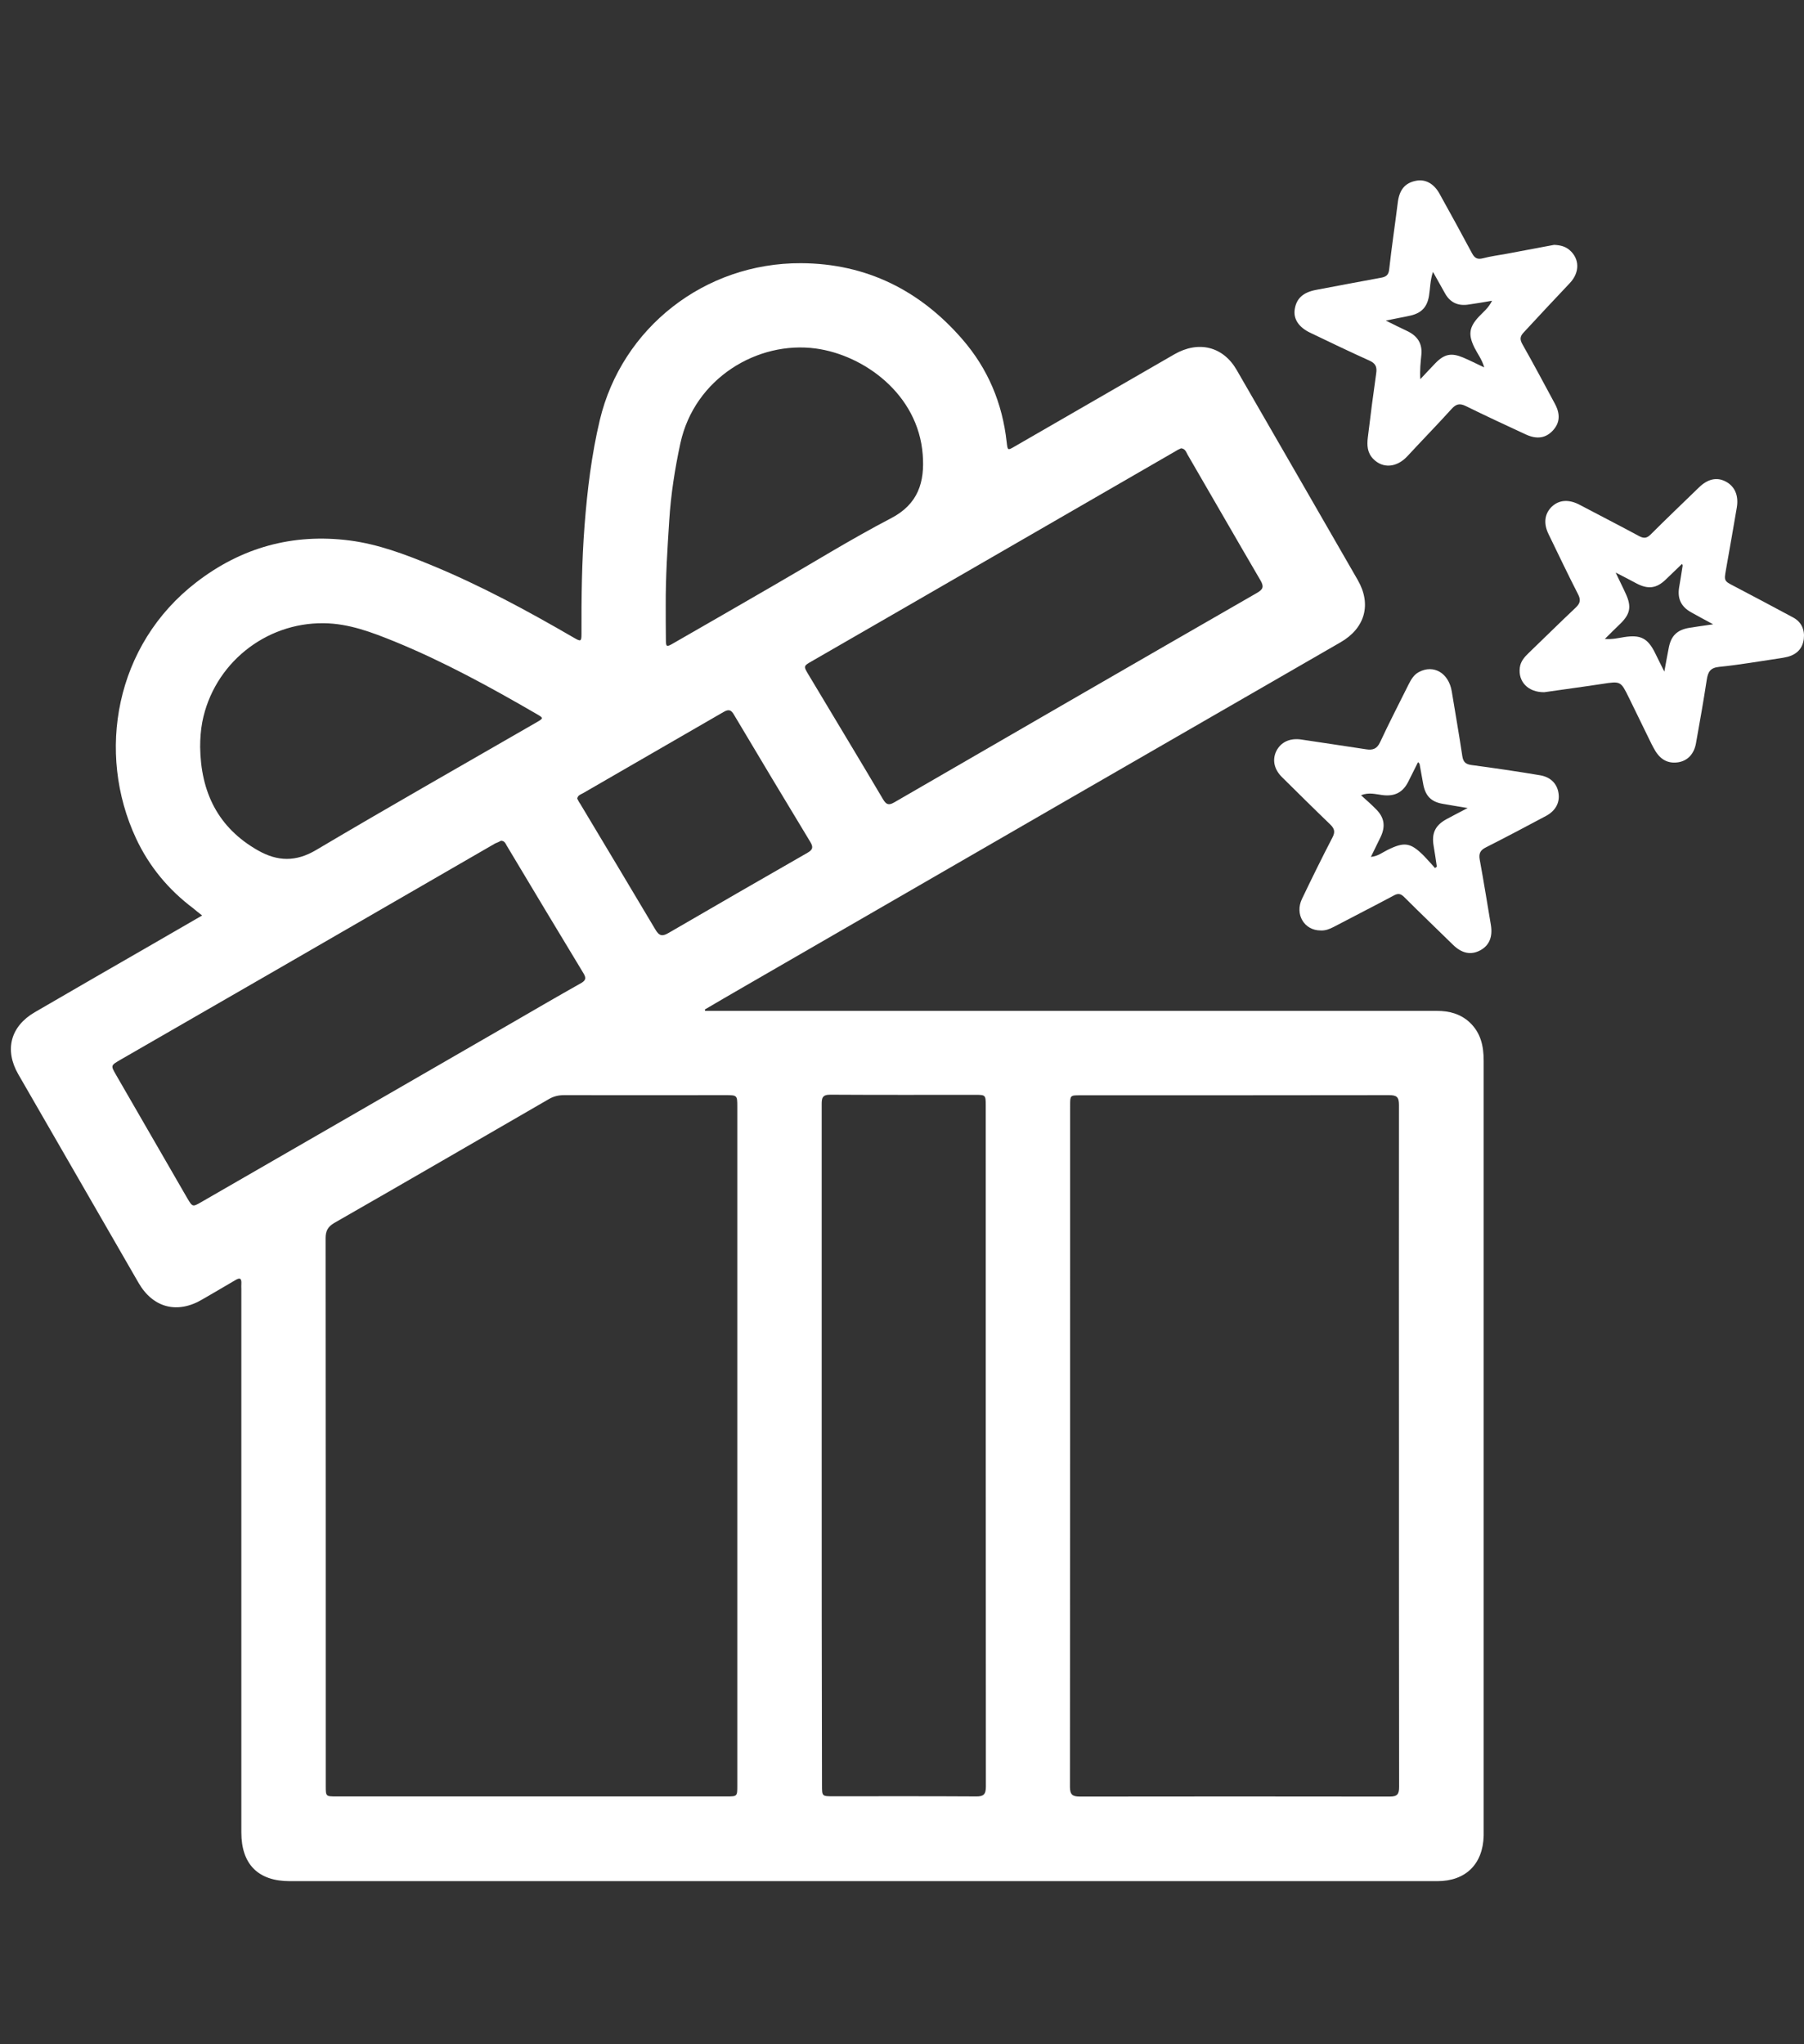
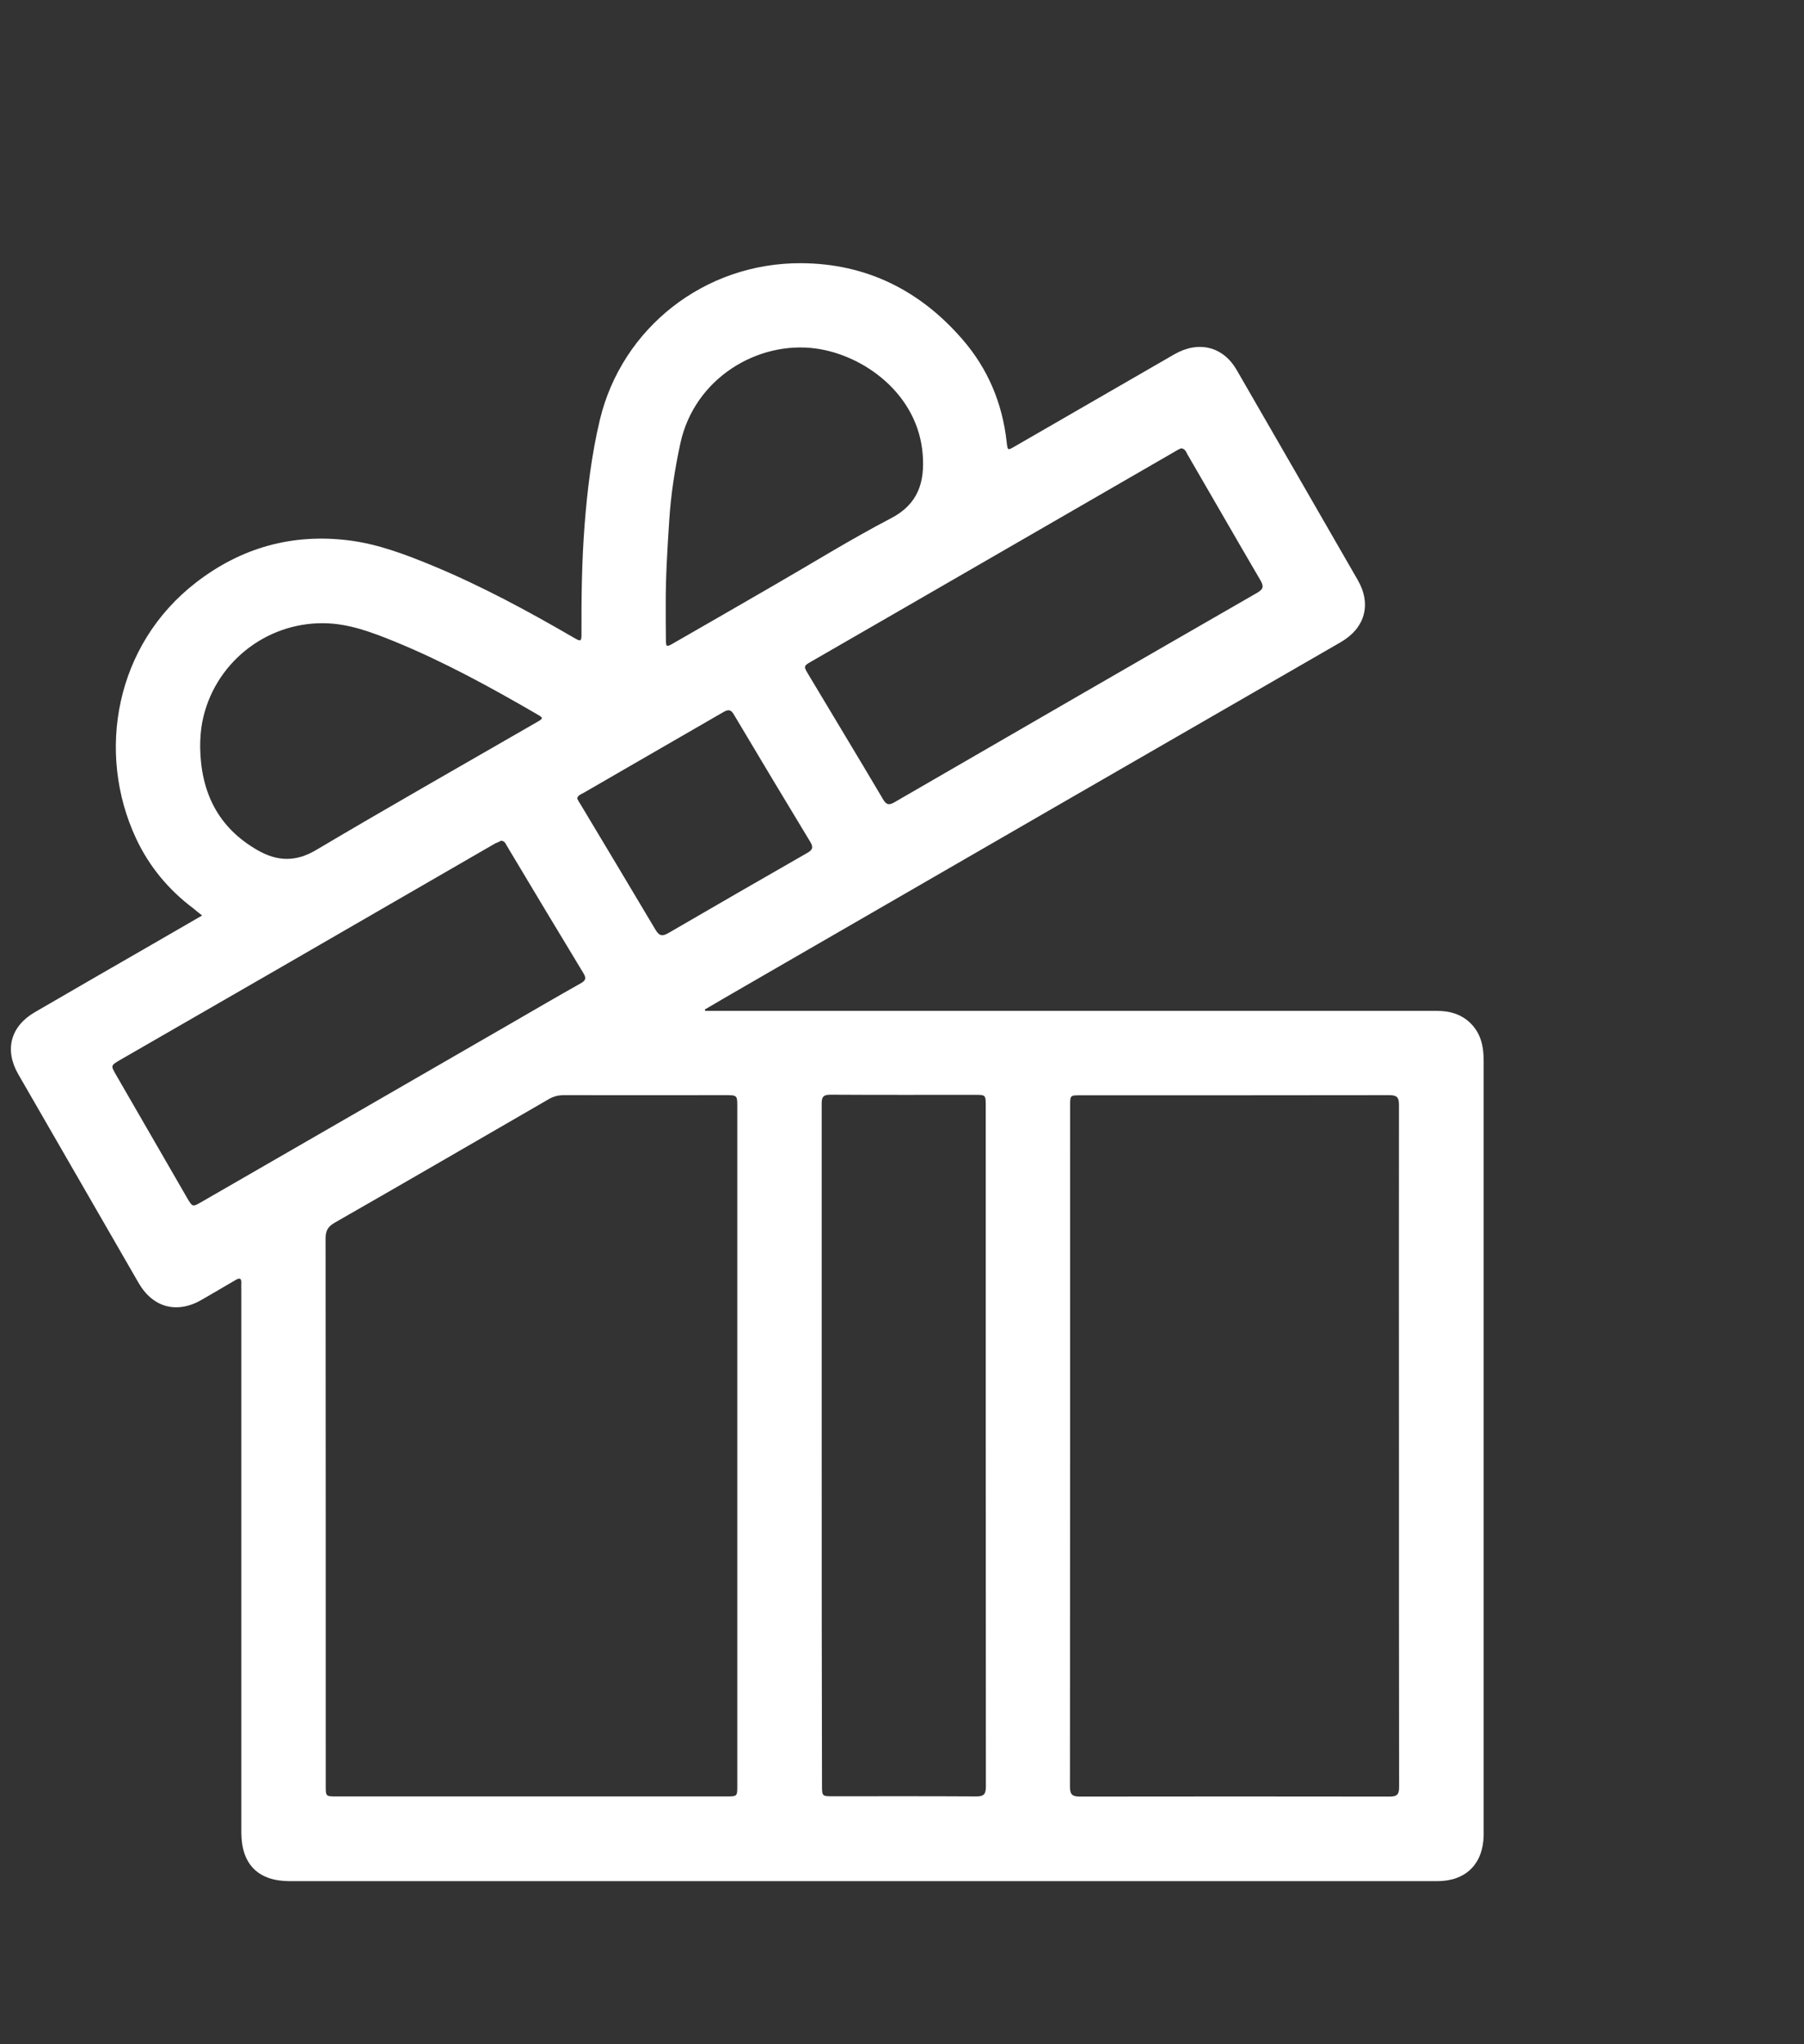
<svg xmlns="http://www.w3.org/2000/svg" width="60" height="68" viewBox="0 0 60 68" fill="none">
  <rect x="0" y="0" width="60" height="68" fill="#333333" stroke="none" />
  <path d="M6.723 30.453C6.154 30.783 5.611 31.098 5.063 31.413C3.759 32.164 2.454 32.916 1.155 33.672C0.353 34.139 0.14 34.921 0.607 35.733C1.942 38.048 3.277 40.363 4.611 42.678C5.094 43.511 5.906 43.714 6.733 43.222C7.098 43.008 7.464 42.8 7.829 42.582C7.987 42.486 8.037 42.531 8.027 42.704C8.022 42.765 8.027 42.821 8.027 42.882C8.027 48.908 8.027 54.929 8.027 60.955C8.027 62.011 8.585 62.575 9.636 62.575C16.244 62.575 22.847 62.575 29.455 62.575C34.455 62.575 39.454 62.575 44.453 62.575C45.57 62.575 46.686 62.575 47.803 62.575C48.747 62.575 49.32 62.011 49.346 61.067C49.346 61.006 49.346 60.95 49.346 60.889C49.346 52.355 49.346 43.816 49.346 35.282C49.346 34.794 49.249 34.358 48.884 34.012C48.574 33.723 48.199 33.626 47.788 33.626C46.509 33.626 45.235 33.626 43.956 33.626C37.195 33.626 30.44 33.626 23.68 33.626C23.604 33.626 23.532 33.626 23.456 33.626C23.451 33.611 23.446 33.596 23.441 33.581C23.883 33.322 24.324 33.063 24.766 32.809C28.222 30.814 31.678 28.814 35.135 26.818C38.281 25.001 41.433 23.183 44.585 21.366C45.397 20.899 45.626 20.107 45.158 19.294C43.819 16.964 42.474 14.634 41.129 12.303C40.677 11.522 39.86 11.324 39.058 11.786C37.292 12.806 35.531 13.821 33.764 14.842C33.505 14.994 33.516 14.989 33.48 14.695C33.338 13.415 32.861 12.273 32.018 11.298C30.608 9.663 28.816 8.765 26.644 8.755C23.436 8.739 20.68 10.907 19.949 13.974C19.675 15.126 19.533 16.304 19.442 17.482C19.35 18.68 19.335 19.883 19.34 21.081C19.34 21.34 19.32 21.35 19.086 21.213C17.549 20.32 15.99 19.477 14.341 18.797C13.463 18.436 12.575 18.101 11.631 17.979C9.743 17.736 8.037 18.208 6.535 19.365C3.825 21.447 3.195 25.041 4.525 27.89C4.962 28.824 5.606 29.6 6.434 30.22C6.515 30.291 6.606 30.362 6.723 30.453ZM24.522 48.101C24.522 51.868 24.522 55.63 24.522 59.397C24.522 59.757 24.522 59.757 24.157 59.757C19.832 59.757 15.513 59.757 11.189 59.757C10.839 59.757 10.834 59.757 10.834 59.412C10.834 53.34 10.834 47.263 10.829 41.191C10.829 40.952 10.9 40.81 11.113 40.683C13.498 39.318 15.874 37.937 18.254 36.561C18.411 36.469 18.574 36.429 18.762 36.429C20.548 36.434 22.33 36.429 24.116 36.429C24.522 36.429 24.522 36.429 24.522 36.825C24.522 40.587 24.522 44.344 24.522 48.101ZM46.529 48.07C46.529 51.863 46.529 55.65 46.534 59.442C46.534 59.681 46.473 59.762 46.224 59.762C42.788 59.757 39.357 59.757 35.921 59.762C35.673 59.762 35.586 59.701 35.586 59.437C35.592 51.883 35.592 44.328 35.592 36.774C35.592 36.439 35.592 36.434 35.926 36.434C39.352 36.434 42.778 36.434 46.199 36.429C46.453 36.429 46.529 36.49 46.529 36.754C46.524 40.526 46.529 44.298 46.529 48.07ZM27.329 48.116C27.329 44.323 27.329 40.536 27.329 36.744C27.329 36.541 27.339 36.414 27.608 36.414C29.222 36.424 30.836 36.419 32.45 36.419C32.775 36.419 32.785 36.429 32.785 36.764C32.785 44.318 32.785 51.873 32.79 59.432C32.79 59.691 32.709 59.762 32.46 59.757C30.877 59.747 29.298 59.752 27.715 59.752C27.339 59.752 27.339 59.752 27.339 59.382C27.329 55.63 27.329 51.873 27.329 48.116ZM16.665 27.966C16.782 27.971 16.813 28.057 16.853 28.128C17.701 29.545 18.548 30.961 19.401 32.367C19.508 32.54 19.482 32.616 19.31 32.712C18.543 33.144 17.782 33.586 17.021 34.028C13.58 36.013 10.139 38.003 6.692 39.988C6.403 40.155 6.403 40.15 6.225 39.851C5.439 38.49 4.652 37.124 3.865 35.764C3.678 35.439 3.678 35.444 4.008 35.251C5.738 34.256 7.464 33.261 9.195 32.261C11.62 30.86 14.041 29.458 16.468 28.057C16.539 28.032 16.605 27.996 16.665 27.966ZM39.281 14.913C39.418 14.923 39.449 15.035 39.494 15.116C40.306 16.512 41.108 17.913 41.925 19.309C42.042 19.513 42.012 19.604 41.809 19.721C37.784 22.036 33.764 24.361 29.75 26.686C29.567 26.793 29.481 26.773 29.374 26.595C28.552 25.204 27.715 23.823 26.887 22.437C26.72 22.158 26.72 22.153 27.009 21.99C27.968 21.437 28.927 20.883 29.887 20.33C32.962 18.553 36.038 16.776 39.114 14.999C39.164 14.964 39.23 14.938 39.281 14.913ZM6.657 24.848C6.657 24.564 6.677 24.29 6.728 24.016C7.103 22.092 8.814 20.706 10.773 20.731C11.605 20.741 12.361 21.031 13.113 21.335C14.752 22.005 16.3 22.853 17.833 23.742C18.087 23.889 18.087 23.889 17.823 24.041C15.386 25.448 12.935 26.839 10.514 28.275C9.839 28.676 9.23 28.656 8.585 28.291C7.246 27.534 6.677 26.346 6.657 24.848ZM22.142 20.142C22.137 19.193 22.198 18.248 22.259 17.304C22.314 16.441 22.446 15.593 22.629 14.745C23.101 12.578 25.202 11.329 27.136 11.593C28.73 11.811 30.536 13.106 30.689 15.121C30.76 16.035 30.541 16.771 29.628 17.243C28.293 17.939 27.014 18.736 25.71 19.487C24.603 20.127 23.497 20.767 22.39 21.401C22.162 21.533 22.147 21.523 22.147 21.254C22.142 20.883 22.142 20.513 22.142 20.142ZM19.198 26.564C19.218 26.448 19.32 26.427 19.396 26.382C20.954 25.478 22.512 24.584 24.07 23.681C24.238 23.584 24.319 23.615 24.41 23.772C25.253 25.189 26.101 26.605 26.953 28.011C27.06 28.189 27.024 28.27 26.857 28.367C25.319 29.25 23.781 30.134 22.248 31.027C22.035 31.154 21.929 31.144 21.797 30.92C20.969 29.524 20.132 28.133 19.3 26.742C19.254 26.681 19.229 26.62 19.198 26.564Z" fill="white" />
-   <path d="M43.921 30.951C44.078 30.961 44.22 30.905 44.357 30.834C45.022 30.484 45.692 30.144 46.357 29.788C46.504 29.707 46.59 29.727 46.707 29.844C47.24 30.377 47.783 30.895 48.321 31.423C48.62 31.718 48.925 31.778 49.234 31.611C49.534 31.448 49.651 31.164 49.585 30.763C49.463 30.037 49.346 29.311 49.214 28.59C49.179 28.392 49.234 28.28 49.417 28.189C50.087 27.849 50.752 27.499 51.417 27.143C51.731 26.976 51.879 26.707 51.838 26.402C51.797 26.082 51.584 25.849 51.219 25.788C50.463 25.661 49.701 25.549 48.94 25.448C48.752 25.422 48.666 25.351 48.636 25.153C48.529 24.432 48.402 23.721 48.285 23C48.184 22.386 47.681 22.092 47.189 22.356C47.022 22.447 46.935 22.599 46.854 22.757C46.534 23.401 46.205 24.036 45.9 24.691C45.798 24.909 45.661 24.96 45.438 24.925C44.722 24.813 44.002 24.711 43.281 24.6C42.906 24.544 42.601 24.681 42.449 24.985C42.307 25.28 42.378 25.6 42.647 25.859C43.175 26.382 43.702 26.905 44.24 27.422C44.388 27.565 44.413 27.676 44.316 27.859C43.966 28.534 43.631 29.215 43.301 29.905C43.058 30.418 43.383 30.951 43.921 30.951ZM45.266 26.453C45.54 26.346 45.758 26.422 45.981 26.448C46.382 26.498 46.651 26.366 46.834 26.011C46.94 25.798 47.052 25.579 47.164 25.351C47.199 25.392 47.215 25.402 47.215 25.417C47.26 25.651 47.296 25.884 47.341 26.113C47.417 26.483 47.605 26.671 47.976 26.737C48.23 26.783 48.483 26.823 48.813 26.879C48.534 27.026 48.321 27.133 48.108 27.25C47.737 27.453 47.61 27.717 47.681 28.133C47.722 28.362 47.752 28.595 47.788 28.829C47.768 28.844 47.747 28.859 47.727 28.874C47.605 28.737 47.483 28.6 47.357 28.468C46.91 28.021 46.707 27.996 46.144 28.275C45.976 28.357 45.829 28.483 45.595 28.504C45.712 28.26 45.819 28.052 45.92 27.839C46.088 27.483 46.042 27.189 45.763 26.915C45.606 26.752 45.433 26.605 45.266 26.453Z" fill="white" />
-   <path d="M51.69 8.145C51.182 8.242 50.639 8.343 50.091 8.445C49.832 8.491 49.574 8.526 49.32 8.592C49.137 8.638 49.046 8.587 48.959 8.425C48.604 7.76 48.244 7.105 47.878 6.445C47.691 6.105 47.406 5.952 47.097 6.013C46.726 6.084 46.538 6.318 46.488 6.749C46.396 7.485 46.285 8.222 46.203 8.963C46.183 9.146 46.102 9.207 45.94 9.237C45.219 9.369 44.493 9.506 43.772 9.643C43.341 9.724 43.118 9.927 43.062 10.288C43.011 10.608 43.194 10.887 43.58 11.07C44.234 11.384 44.889 11.699 45.554 11.999C45.752 12.09 45.803 12.207 45.772 12.415C45.671 13.126 45.579 13.837 45.493 14.553C45.462 14.811 45.473 15.06 45.671 15.263C45.99 15.593 46.452 15.558 46.807 15.177C47.295 14.649 47.797 14.136 48.279 13.603C48.427 13.441 48.543 13.405 48.751 13.507C49.411 13.832 50.076 14.141 50.746 14.451C51.117 14.624 51.416 14.573 51.649 14.319C51.878 14.07 51.903 13.781 51.715 13.431C51.36 12.771 51.005 12.105 50.634 11.45C50.543 11.288 50.553 11.187 50.68 11.055C51.182 10.511 51.695 9.963 52.213 9.415C52.548 9.059 52.538 8.607 52.203 8.318C52.066 8.201 51.908 8.156 51.69 8.145ZM49.624 10.004C49.508 10.247 49.33 10.379 49.183 10.537C48.858 10.887 48.828 11.136 49.041 11.567C49.142 11.77 49.289 11.953 49.365 12.222C49.107 12.1 48.888 11.989 48.66 11.892C48.274 11.73 48.041 11.775 47.746 12.075C47.574 12.253 47.406 12.435 47.239 12.613C47.219 12.314 47.249 12.055 47.274 11.796C47.31 11.415 47.132 11.166 46.797 11.009C46.579 10.907 46.366 10.801 46.092 10.664C46.285 10.623 46.407 10.603 46.523 10.577C46.655 10.552 46.787 10.527 46.919 10.496C47.285 10.41 47.467 10.207 47.528 9.841C47.569 9.587 47.564 9.328 47.66 9.044C47.807 9.303 47.934 9.531 48.061 9.76C48.234 10.07 48.503 10.186 48.848 10.13C49.096 10.095 49.34 10.054 49.624 10.004Z" fill="white" />
-   <path d="M51.361 23.026C51.954 22.939 52.614 22.853 53.274 22.752C53.903 22.655 53.903 22.65 54.177 23.209C54.426 23.716 54.675 24.229 54.923 24.737C54.964 24.818 55.01 24.904 55.056 24.98C55.243 25.285 55.497 25.407 55.822 25.356C56.126 25.305 56.34 25.087 56.406 24.732C56.532 24.026 56.659 23.315 56.766 22.61C56.806 22.351 56.883 22.213 57.177 22.183C57.842 22.117 58.497 22 59.156 21.904C59.258 21.889 59.359 21.873 59.456 21.848C59.765 21.767 59.958 21.564 59.994 21.249C60.029 20.944 59.913 20.69 59.644 20.543C58.989 20.188 58.329 19.843 57.674 19.497C57.339 19.325 57.339 19.32 57.405 18.949C57.527 18.259 57.649 17.568 57.766 16.878C57.832 16.477 57.695 16.172 57.39 16.015C57.096 15.862 56.791 15.933 56.497 16.223C55.964 16.741 55.426 17.253 54.898 17.781C54.776 17.903 54.68 17.918 54.523 17.837C53.868 17.482 53.208 17.147 52.548 16.797C52.188 16.604 51.858 16.619 51.609 16.857C51.371 17.091 51.33 17.411 51.503 17.766C51.828 18.436 52.147 19.106 52.487 19.771C52.584 19.959 52.553 20.071 52.411 20.208C51.883 20.706 51.366 21.218 50.843 21.721C50.701 21.858 50.574 22 50.548 22.208C50.488 22.67 50.818 23.031 51.361 23.026ZM55.355 22.34C55.228 22.087 55.137 21.909 55.05 21.726C54.802 21.224 54.563 21.107 54.015 21.193C53.822 21.224 53.629 21.274 53.376 21.254C53.574 21.056 53.741 20.893 53.908 20.731C54.218 20.421 54.264 20.178 54.081 19.771C53.98 19.543 53.863 19.32 53.736 19.046C53.995 19.177 54.218 19.294 54.436 19.411C54.817 19.609 55.096 19.573 55.401 19.279C55.578 19.106 55.756 18.939 55.944 18.756C55.959 18.797 55.964 18.807 55.964 18.812C55.928 19.056 55.888 19.294 55.847 19.538C55.786 19.909 55.908 20.178 56.243 20.366C56.466 20.492 56.695 20.614 56.979 20.767C56.675 20.812 56.431 20.843 56.192 20.883C55.791 20.949 55.588 21.137 55.507 21.523C55.456 21.767 55.416 22.015 55.355 22.34Z" fill="white" />
</svg>